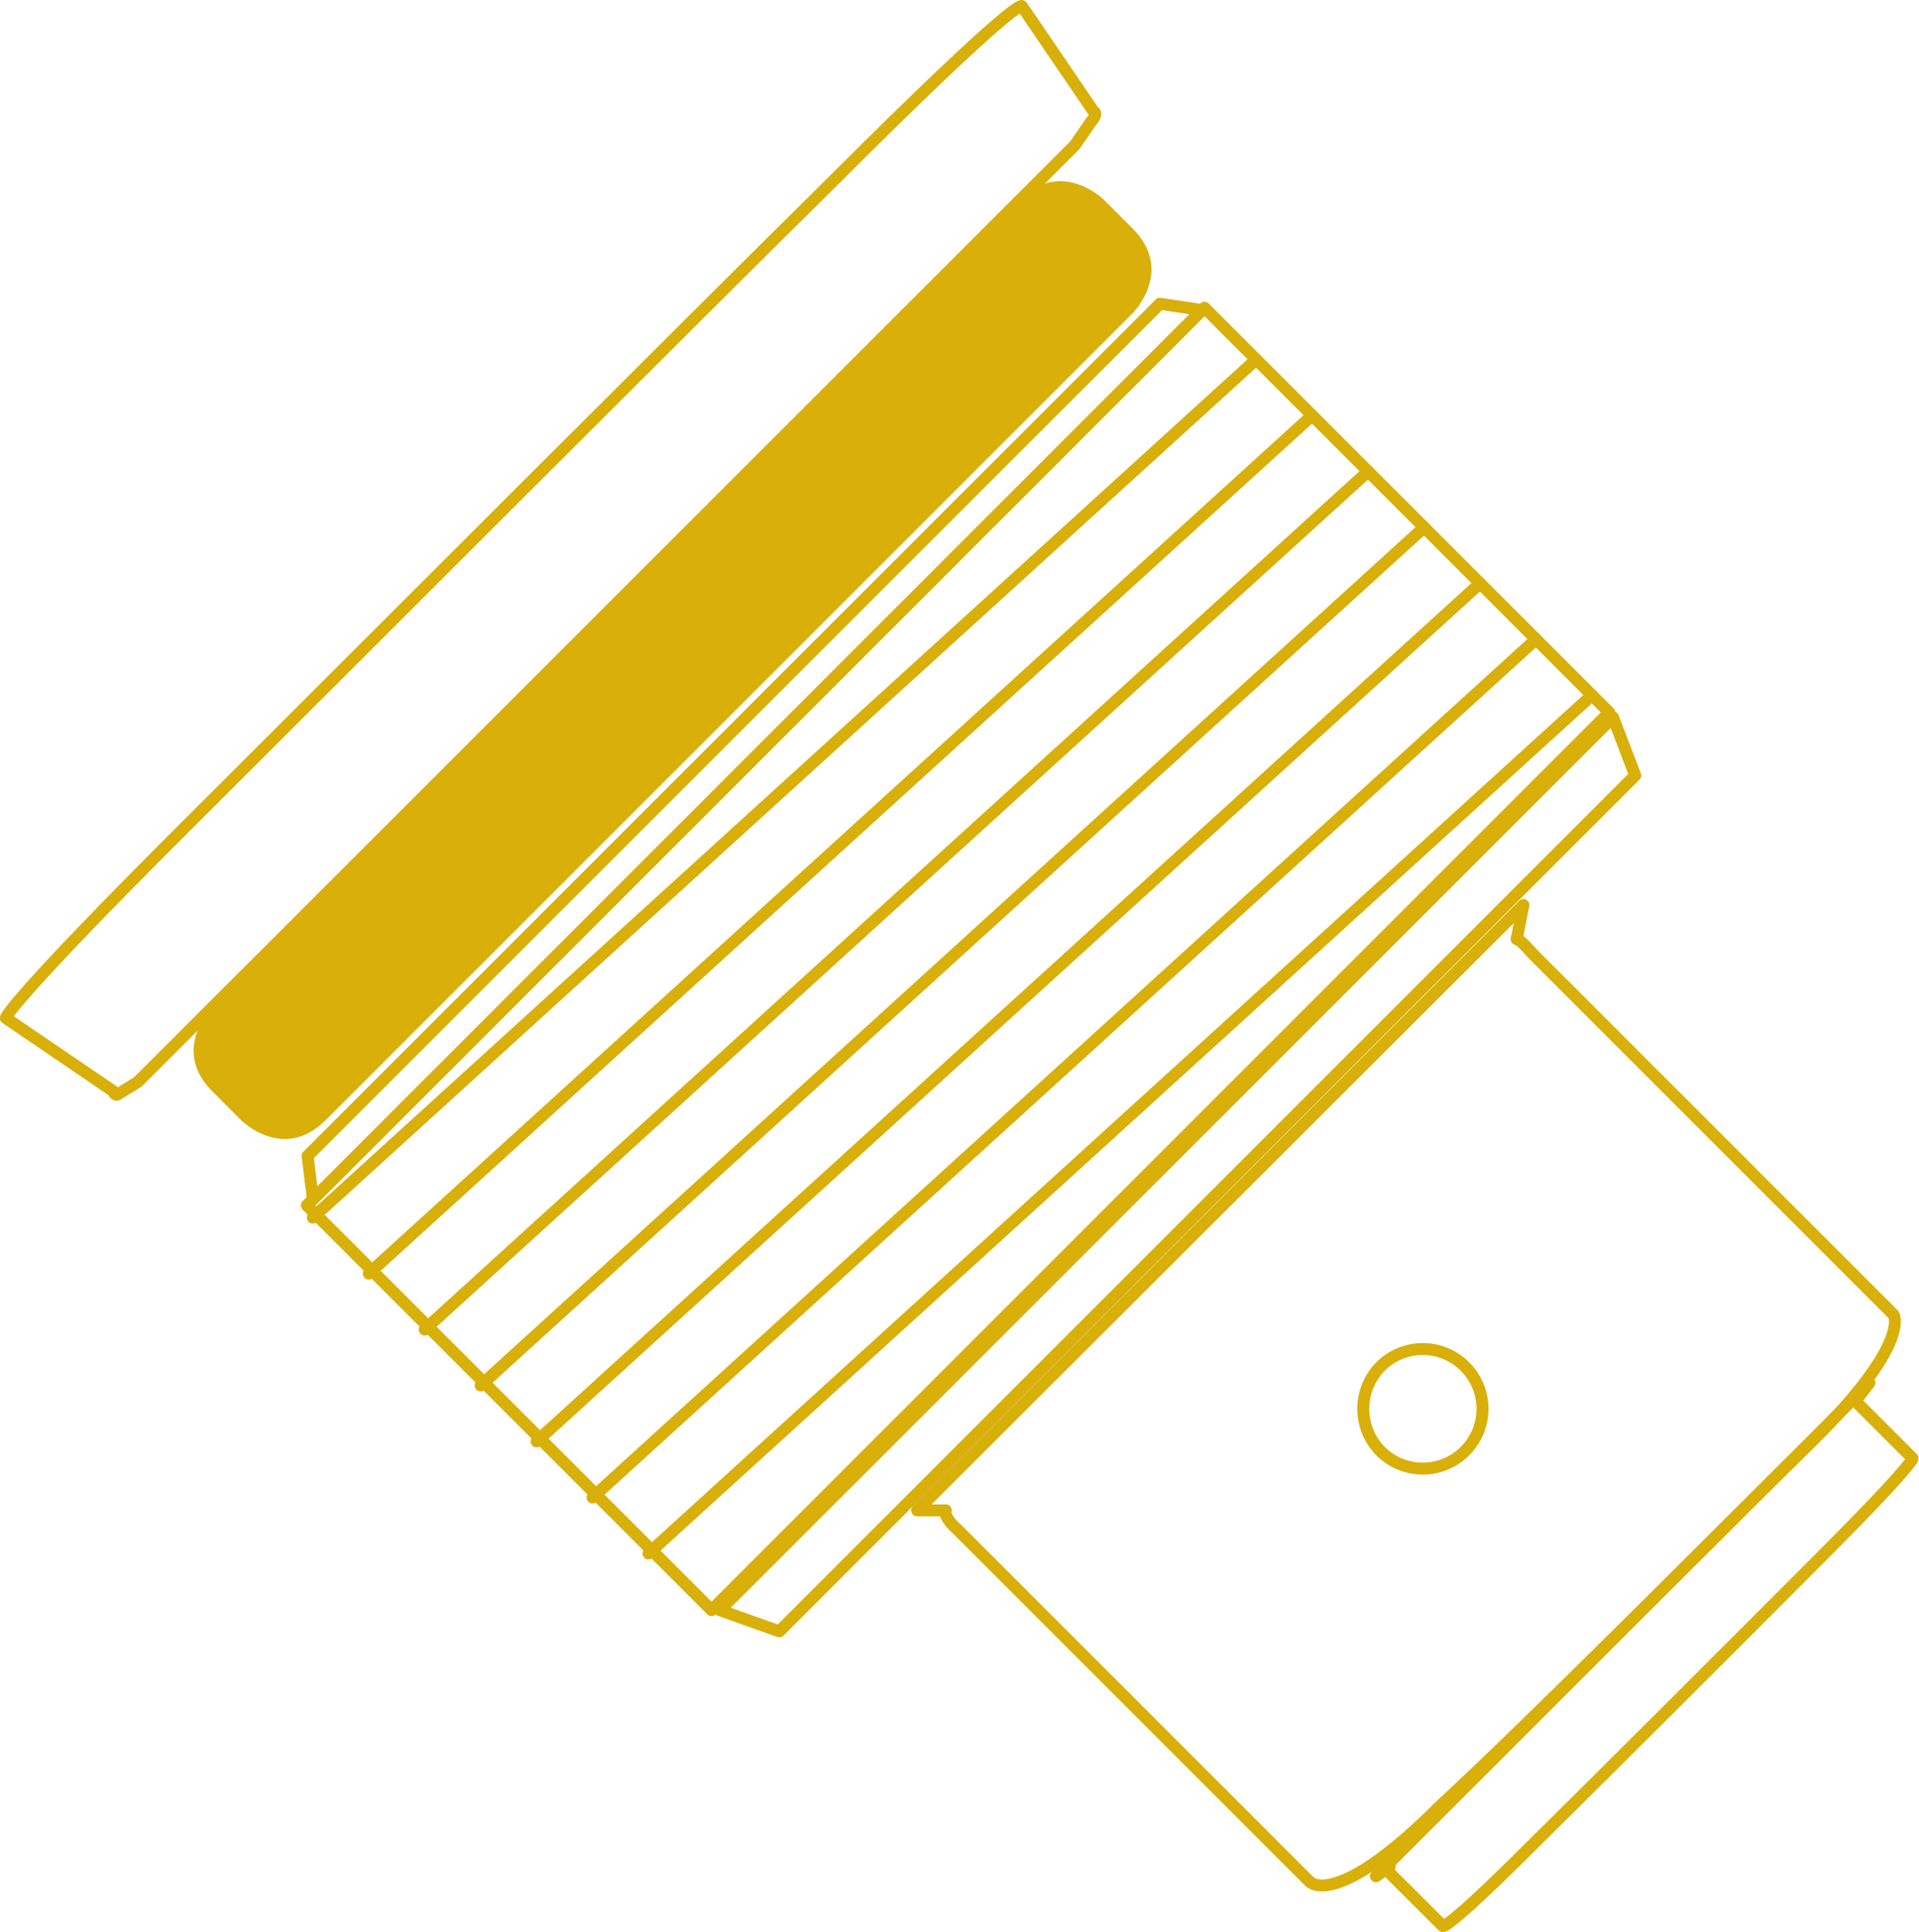
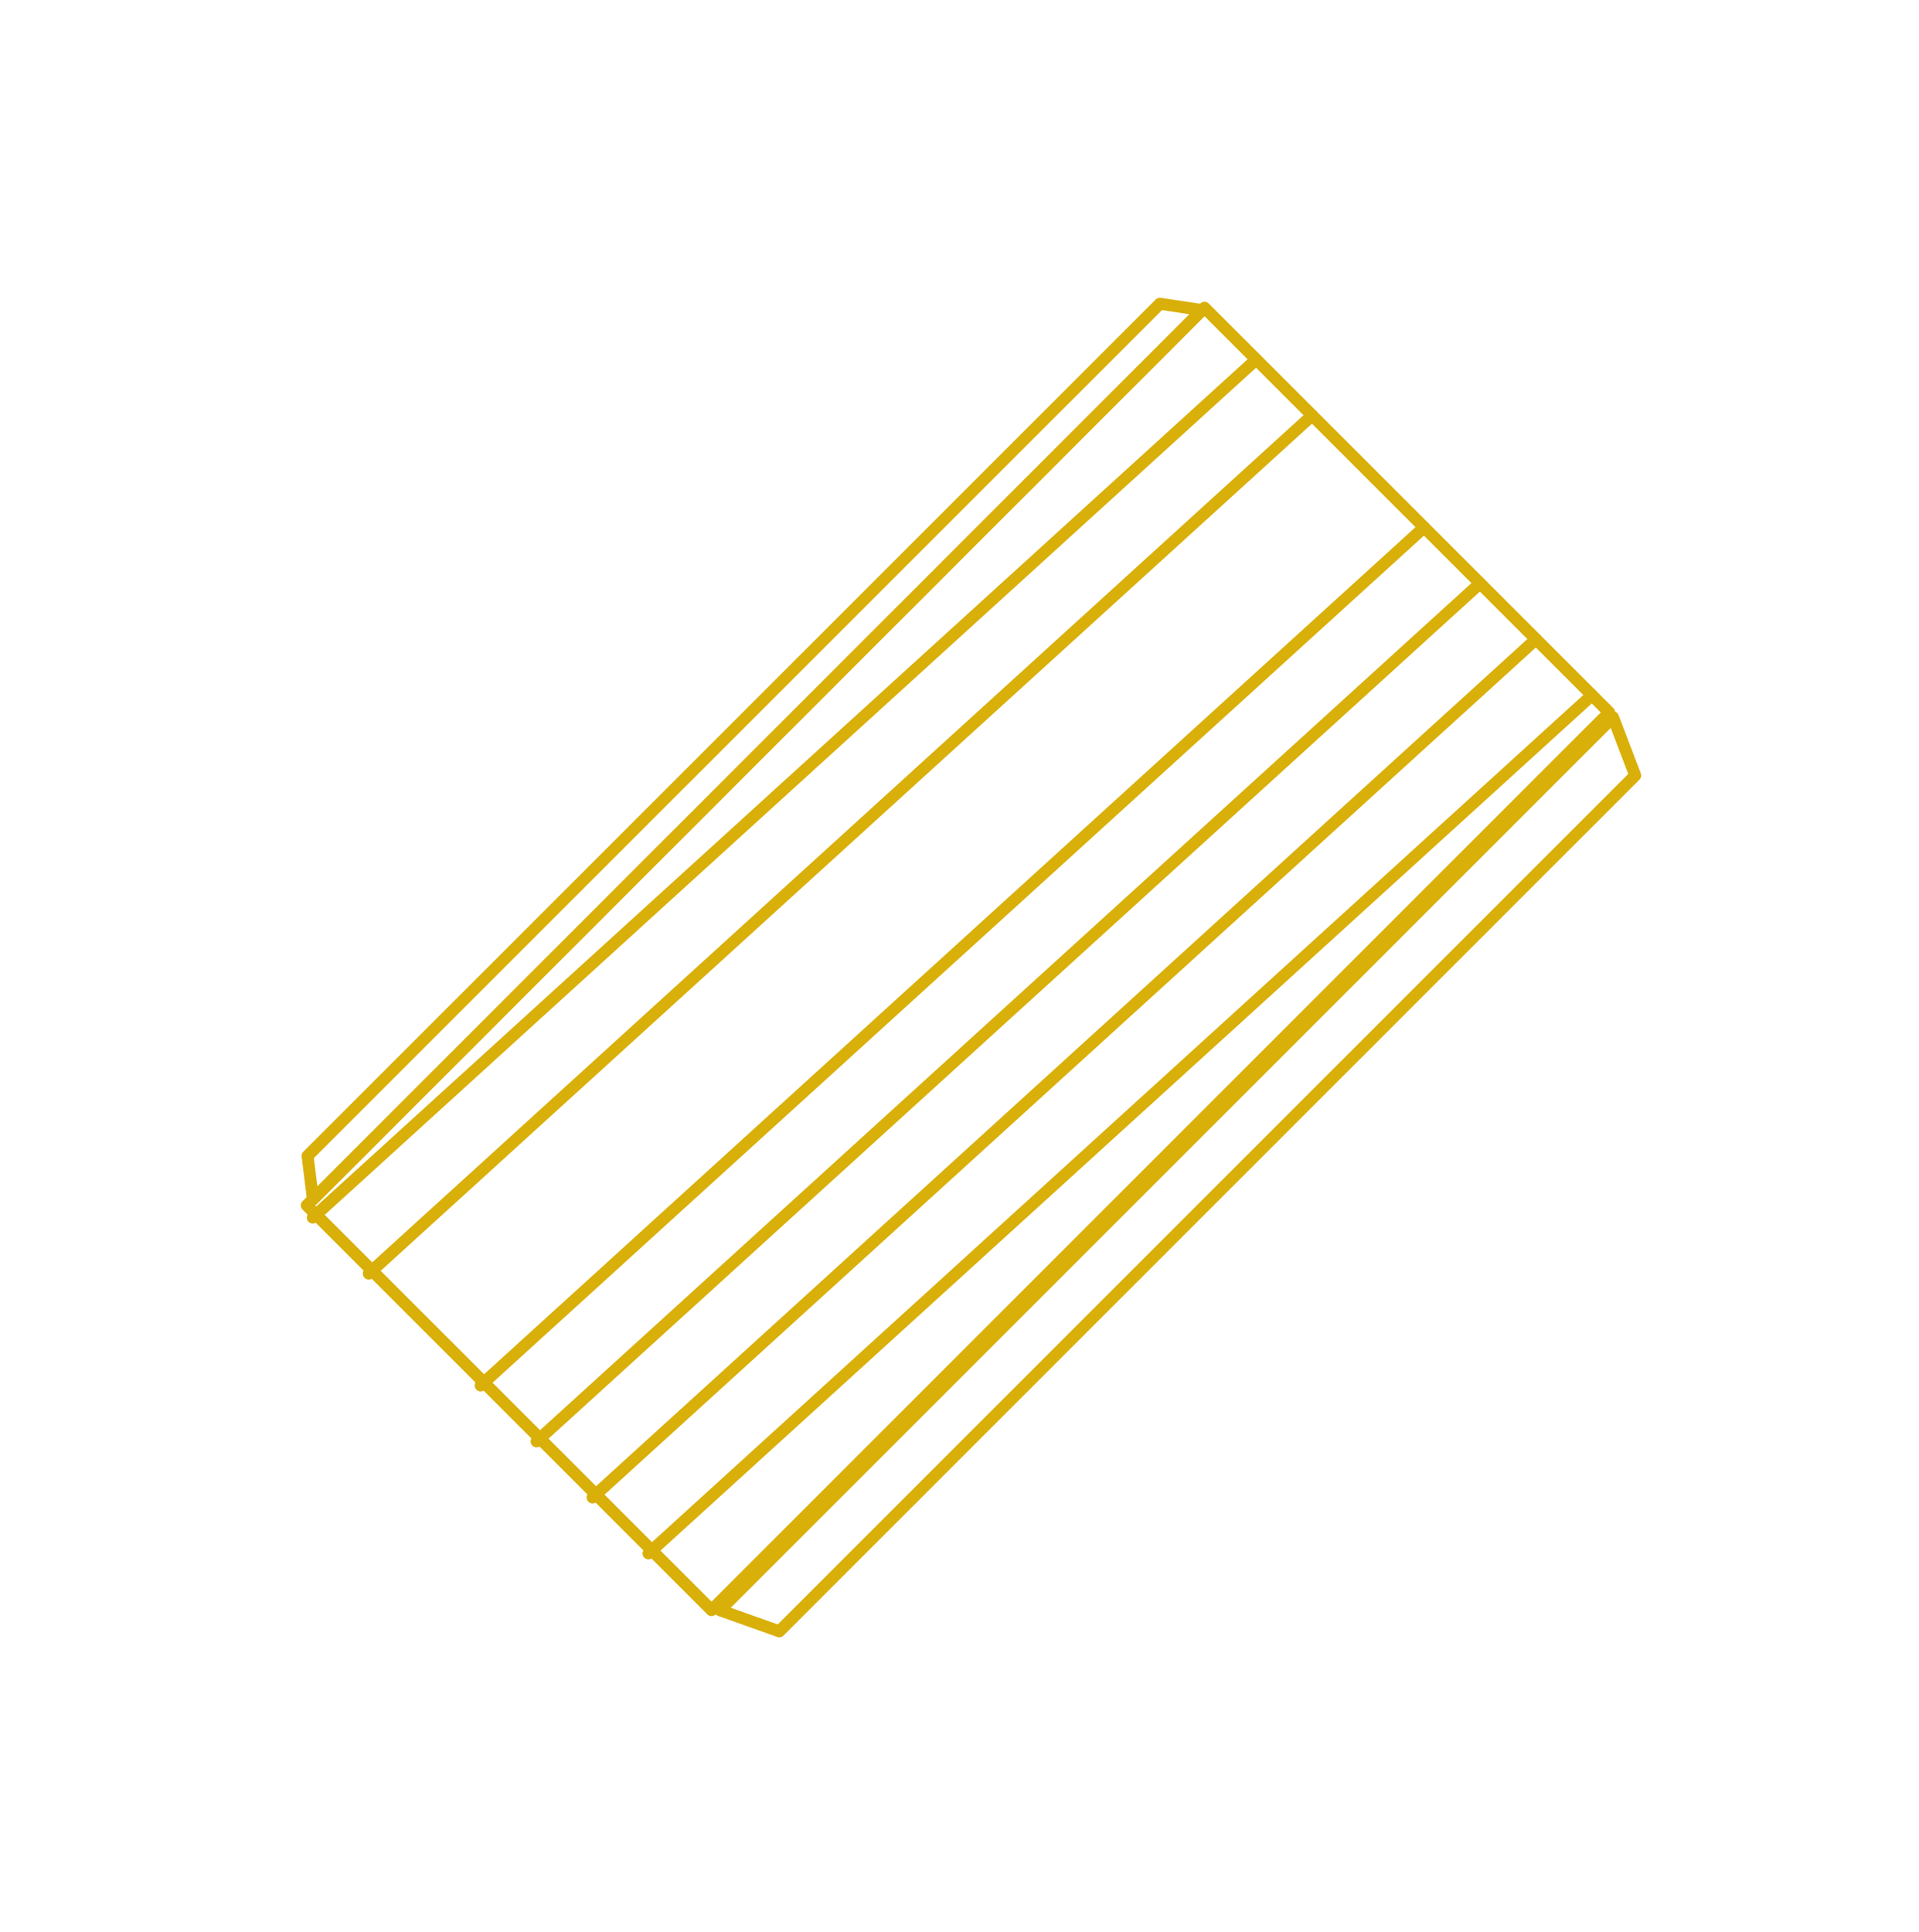
<svg xmlns="http://www.w3.org/2000/svg" id="Layer_1" data-name="Layer 1" viewBox="0 0 160.53 161.63">
  <defs>
    <style>.cls-1,.cls-3,.cls-4{fill:none;}.cls-2{clip-path:url(#clip-path);}.cls-3,.cls-4{stroke:#d9af09;}.cls-3{stroke-linecap:round;stroke-linejoin:round;}.cls-5{fill:#d9af09;}</style>
    <clipPath id="clip-path" transform="translate(-514 -351.37)">
-       <rect class="cls-1" x="514" y="351.37" width="160.53" height="161.63" />
-     </clipPath>
+       </clipPath>
  </defs>
  <title>CustomPlugsGLD</title>
  <g class="cls-2">
    <path class="cls-3" d="M603.92,363.51l1.33-1.93c.68-.78.23-.89.23-.89l-6-8.81s-.22-.93-15.75,14.59c-13.78,13.63-39.11,39-54.09,53.94s-15.16,16.12-15.16,16.12l9,6.13,0,0s.13.47.43.22l1.62-1Z" transform="translate(-514 -351.37)" />
    <path class="cls-3" d="M590.72,477.72l2.4,0c-.21.63,1,1.63,1,1.63l29.42,29.42s2.1,2.51,10.91-6.3c8.08-7.48,22.38-21.94,30.95-30.35s7-10.77,7-10.77l-30-30-.17-.17s-1.08-1.28-1.36-1.24l.57-2.86Z" transform="translate(-514 -351.37)" />
    <path class="cls-3" d="M629.1,508.33l1.15-.79c-.3.37-.06.46-.06.46l4.5,4.49s.18.52,7.37-6.66c6.38-6.3,18.09-18,25-24.94s6.94-7.52,6.94-7.52l-4.59-4.59,0,0s-.1-.26-.25-.15l1.22-1.57Z" transform="translate(-514 -351.37)" />
  </g>
  <rect class="cls-3" x="541.04" y="407.65" width="106.2" height="47.88" transform="translate(-645.16 195.16) rotate(-45)" />
  <polygon class="cls-3" points="97.03 25.41 25.73 96.7 26.18 100.33 100.56 25.94 97.03 25.41" />
  <polygon class="cls-3" points="136.79 64.87 65.19 136.47 60.22 134.7 134.93 60 136.79 64.87" />
  <line class="cls-3" x1="105.08" y1="30.08" x2="26.17" y2="101.86" />
  <line class="cls-3" x1="109.76" y1="34.76" x2="30.85" y2="106.54" />
-   <line class="cls-3" x1="114.44" y1="39.44" x2="35.53" y2="111.22" />
  <line class="cls-3" x1="119.13" y1="44.12" x2="40.21" y2="115.9" />
  <line class="cls-3" x1="123.81" y1="48.8" x2="44.89" y2="120.58" />
  <line class="cls-3" x1="128.49" y1="53.48" x2="49.57" y2="125.27" />
  <line class="cls-3" x1="133.17" y1="58.16" x2="54.25" y2="129.95" />
  <g class="cls-2">
    <path class="cls-4" d="M629.51,472.79a5,5,0,1,0,0-7.13A5.06,5.06,0,0,0,629.51,472.79Z" transform="translate(-514 -351.37)" />
-     <path class="cls-5" d="M606.36,368.1s-3.54-3.54-7.08,0l-67.51,67.51s-3.54,3.54,0,7.07l2.4,2.4s3.53,3.54,7.07,0l67.51-67.51s3.54-3.54,0-7.08Z" transform="translate(-514 -351.37)" />
  </g>
</svg>